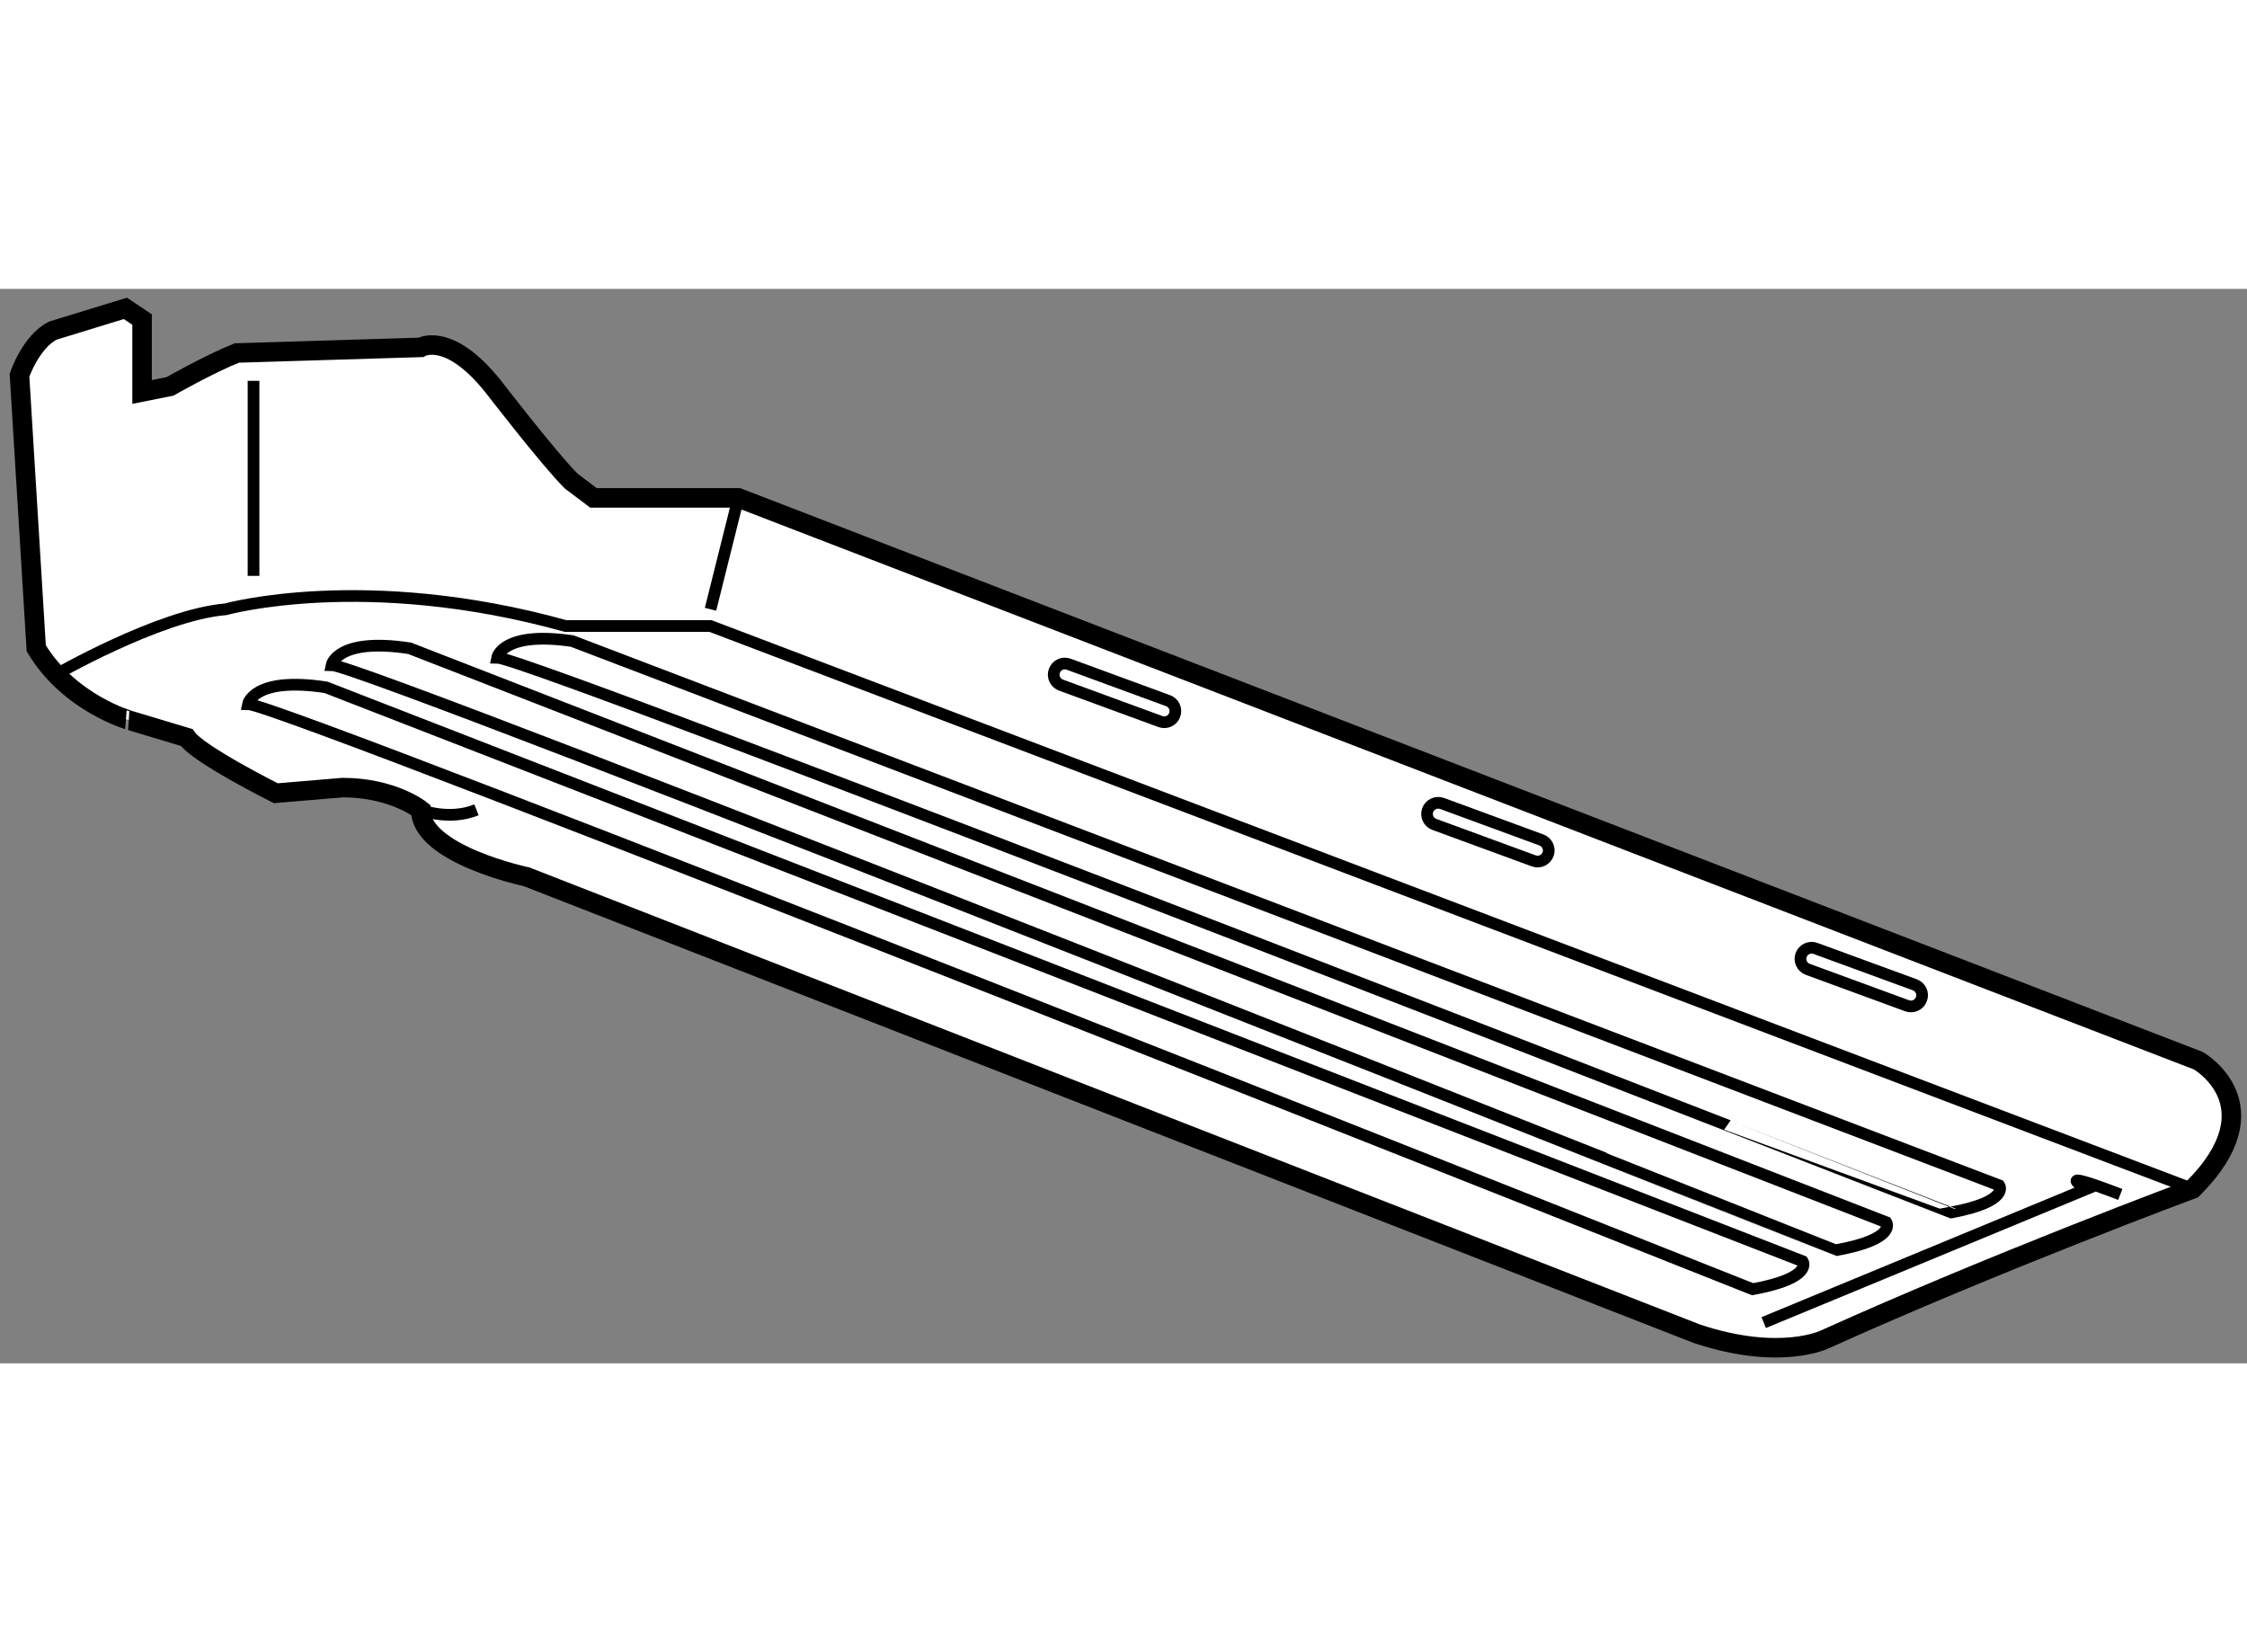
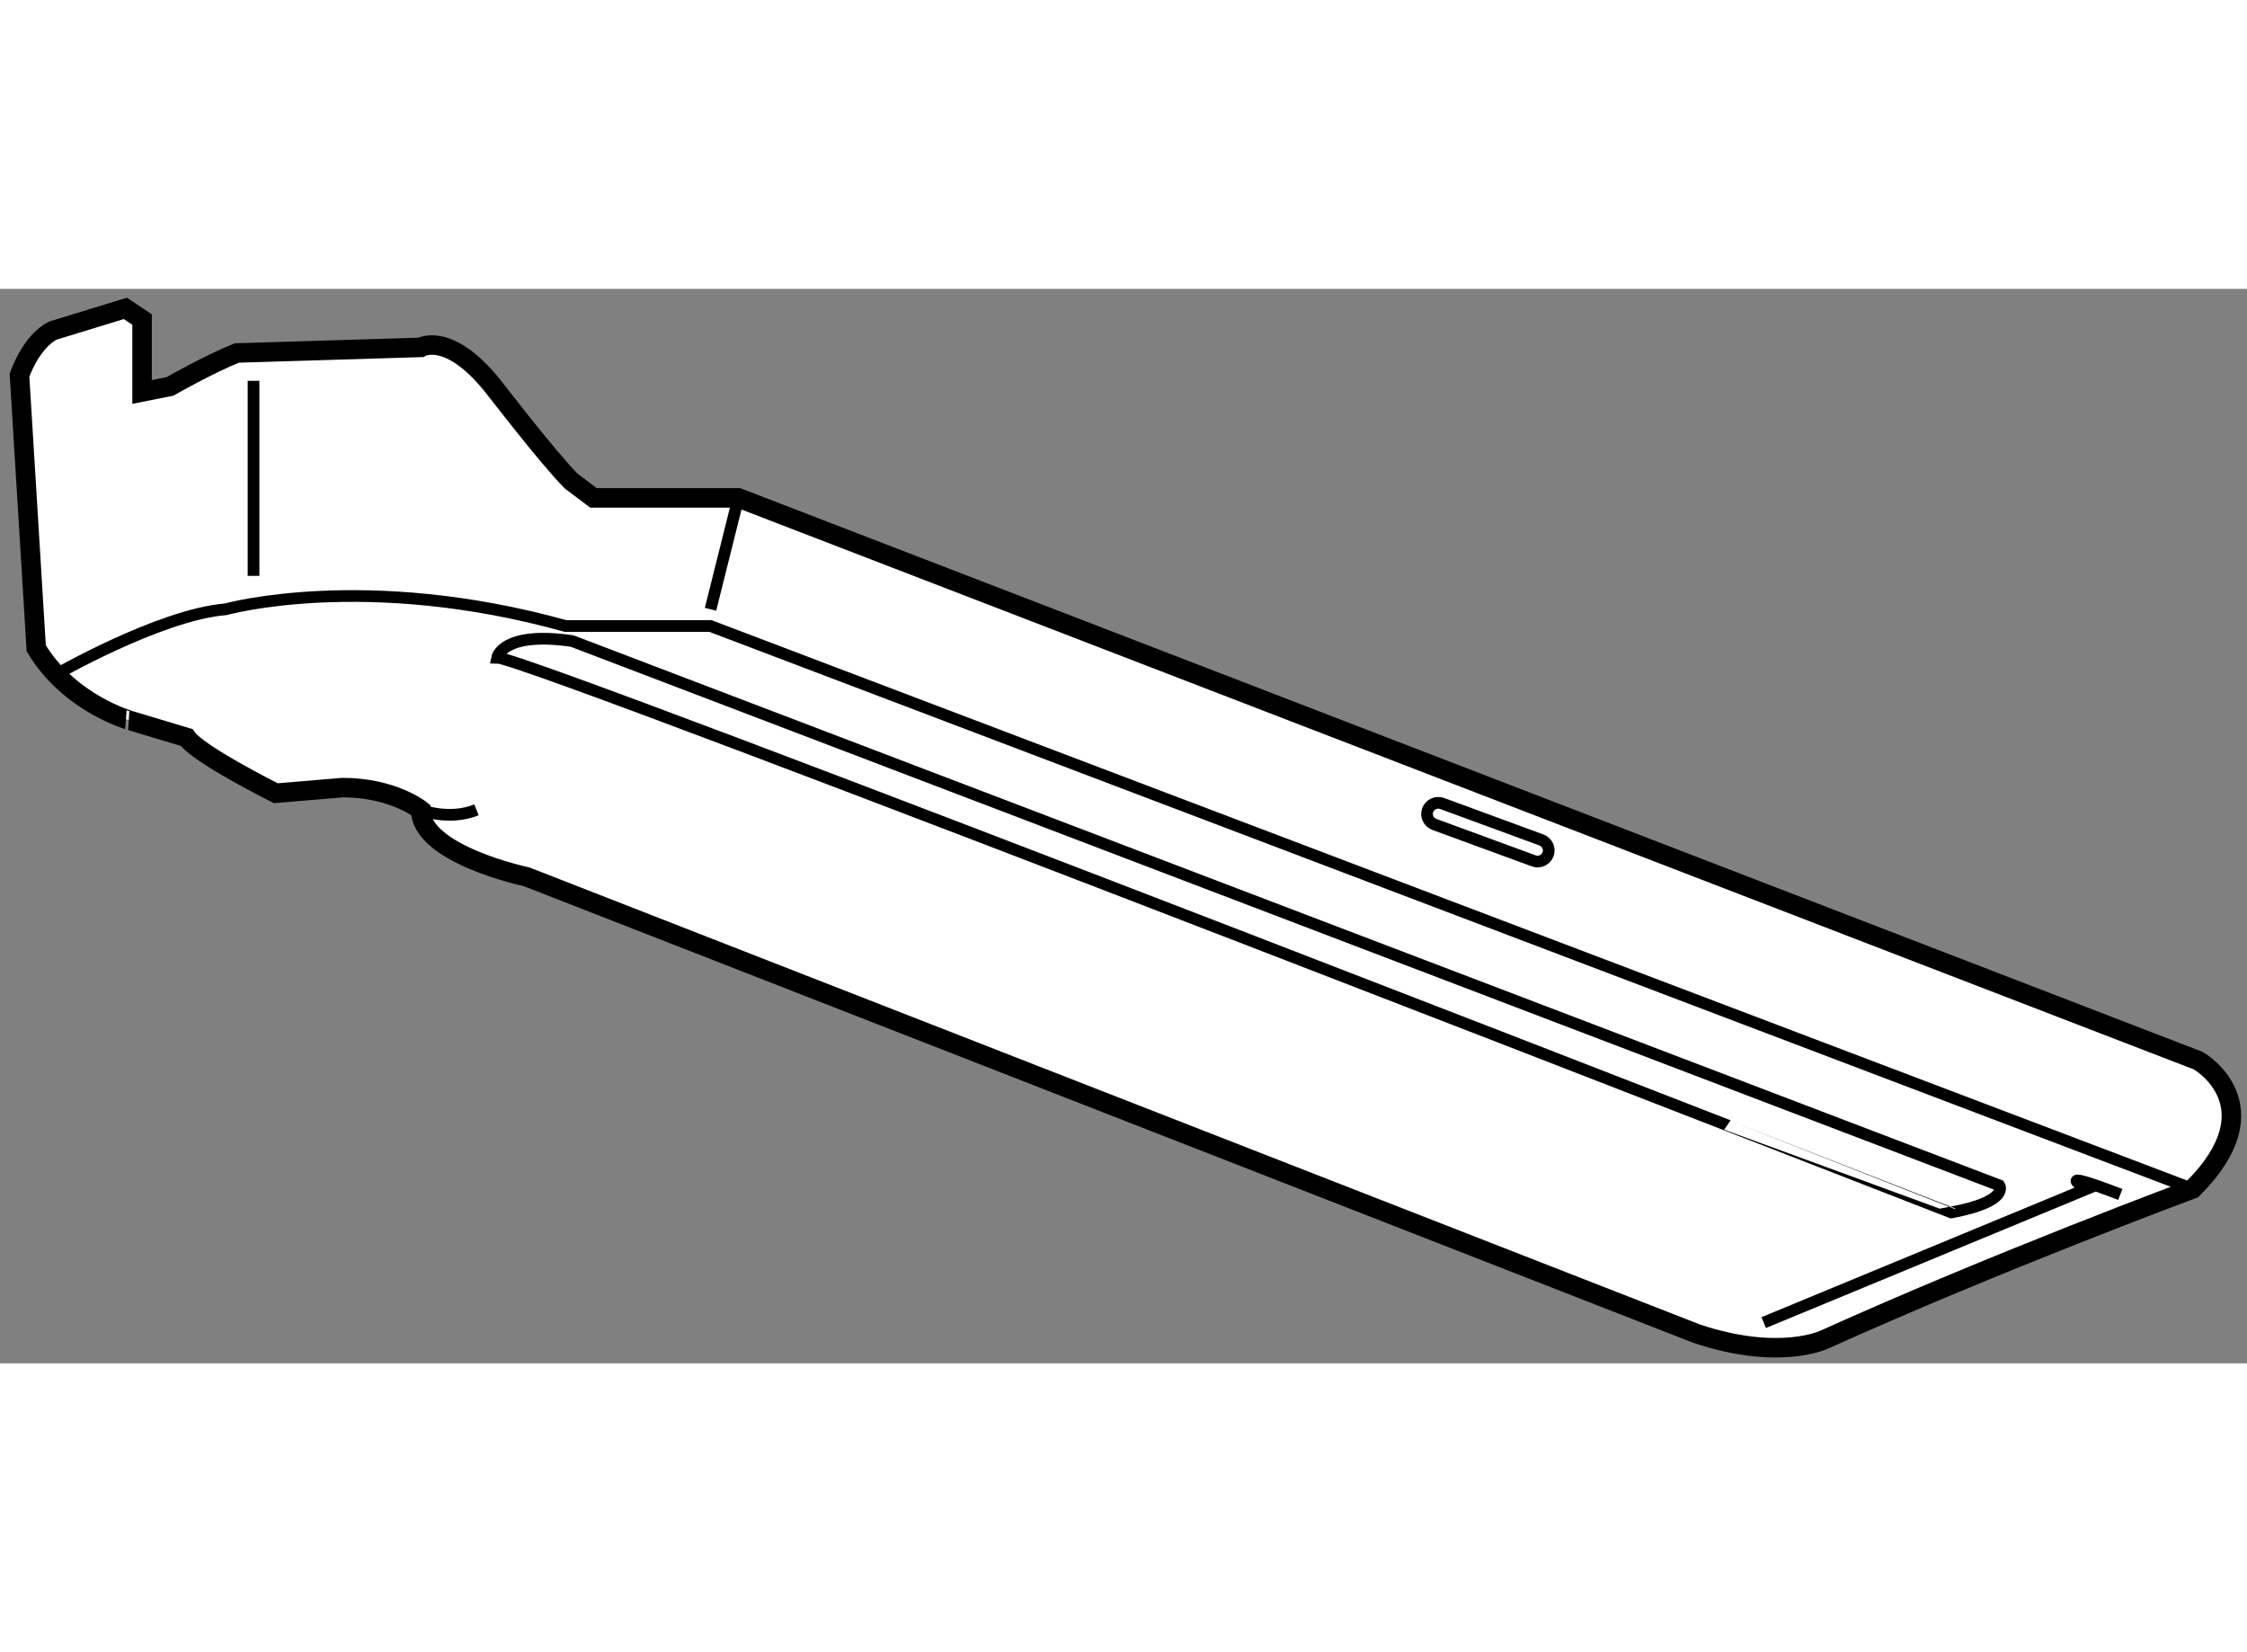
<svg xmlns="http://www.w3.org/2000/svg" version="1.1" x="0px" y="0px" width="244.8px" height="180px" viewBox="72.84 145.246 57.617 27.551" enable-background="new 0 0 244.8 180" xml:space="preserve">
  <rect x="72.84" y="145.246" width="57.617" height="27.551" fill="#808080" stroke="none" />
  <g>
    <path fill="#FFFFFF" stroke="#000000" stroke-width="0.5" d="M73.769,154.462l-0.429-7.001c0,0,0.286-0.857,0.857-1.145    l1.858-0.57l0.428,0.286v1.857l0.715-0.142c0,0,1-0.571,1.714-0.857l4.716-0.144c0,0,0.714-0.43,1.857,1.001    c0,0,1.429,1.856,2.001,2.427l0.571,0.431h3.716l37.437,14.432c0,0,2,1.144-0.145,3.287c0,0-5,1.857-9.429,3.857    c0,0-1.142,0.571-3.286-0.143l-30.008-11.717c0,0-2.715-0.572-2.715-1.716c0,0-0.715-0.571-2.001-0.571l-1.714,0.144    c0,0-2.001-1-2.286-1.429l-1.429-0.429C76.198,156.32,74.627,155.892,73.769,154.462z" />
    <path fill="none" stroke="#000000" stroke-width="0.3" d="M74.197,155.178c0,0,2.715-1.573,4.43-1.716    c0,0,3.573-1.001,8.716,0.429h3.715l38.007,14.433" />
    <line fill="none" stroke="#000000" stroke-width="0.3" x1="79.341" y1="147.604" x2="79.341" y2="152.605" />
    <line fill="none" stroke="#000000" stroke-width="0.3" x1="91.773" y1="150.605" x2="91.059" y2="153.462" />
-     <path fill="none" stroke="#000000" stroke-width="0.3" d="M102.961,156.171c-0.055,0.148-0.218,0.225-0.365,0.17l-2.55-0.935    c-0.148-0.054-0.224-0.218-0.17-0.366l0,0c0.054-0.148,0.218-0.225,0.366-0.17l2.549,0.935    C102.939,155.858,103.016,156.023,102.961,156.171L102.961,156.171z" />
    <path fill="none" stroke="#000000" stroke-width="0.3" d="M112.535,159.743c-0.055,0.148-0.218,0.225-0.367,0.17l-2.549-0.935    c-0.148-0.055-0.224-0.218-0.17-0.366l0,0c0.055-0.148,0.218-0.224,0.368-0.171l2.548,0.936    C112.513,159.432,112.589,159.595,112.535,159.743L112.535,159.743z" />
-     <path fill="none" stroke="#000000" stroke-width="0.3" d="M122.108,163.458c-0.053,0.148-0.217,0.224-0.365,0.171l-2.549-0.935    c-0.148-0.055-0.225-0.22-0.17-0.367l0,0c0.054-0.147,0.219-0.224,0.366-0.17l2.55,0.934    C122.088,163.146,122.165,163.311,122.108,163.458L122.108,163.458z" />
    <path fill="none" stroke="#000000" stroke-width="0.3" d="M83.629,158.605c0,0,0.714,0.286,1.429,0" />
-     <path fill="none" stroke="#000000" stroke-width="0.3" d="M79.199,155.892c0,0,0.142-0.714,2-0.429l37.866,14.718    c0,0,0.287,0.429-1.285,0.715C117.78,170.896,80.056,155.892,79.199,155.892z" />
    <path fill="none" stroke="#000000" stroke-width="0.3" d="M118.065,171.752l8.288-3.429c0,0-1-0.571,0.855,0.144" />
-     <path fill="none" stroke="#000000" stroke-width="0.3" d="M81.342,154.891c0,0,0.143-0.715,2.002-0.429l37.866,14.719    c0,0,0.285,0.429-1.287,0.714C119.922,169.895,82.2,154.891,81.342,154.891z" />
    <path fill="none" stroke="#000000" stroke-width="0.3" d="M85.587,154.701c0,0,0.134-0.688,1.926-0.424l36.594,13.958    c0,0,0.277,0.41-1.236,0.694C122.872,168.93,86.414,154.696,85.587,154.701z" />
  </g>
</svg>